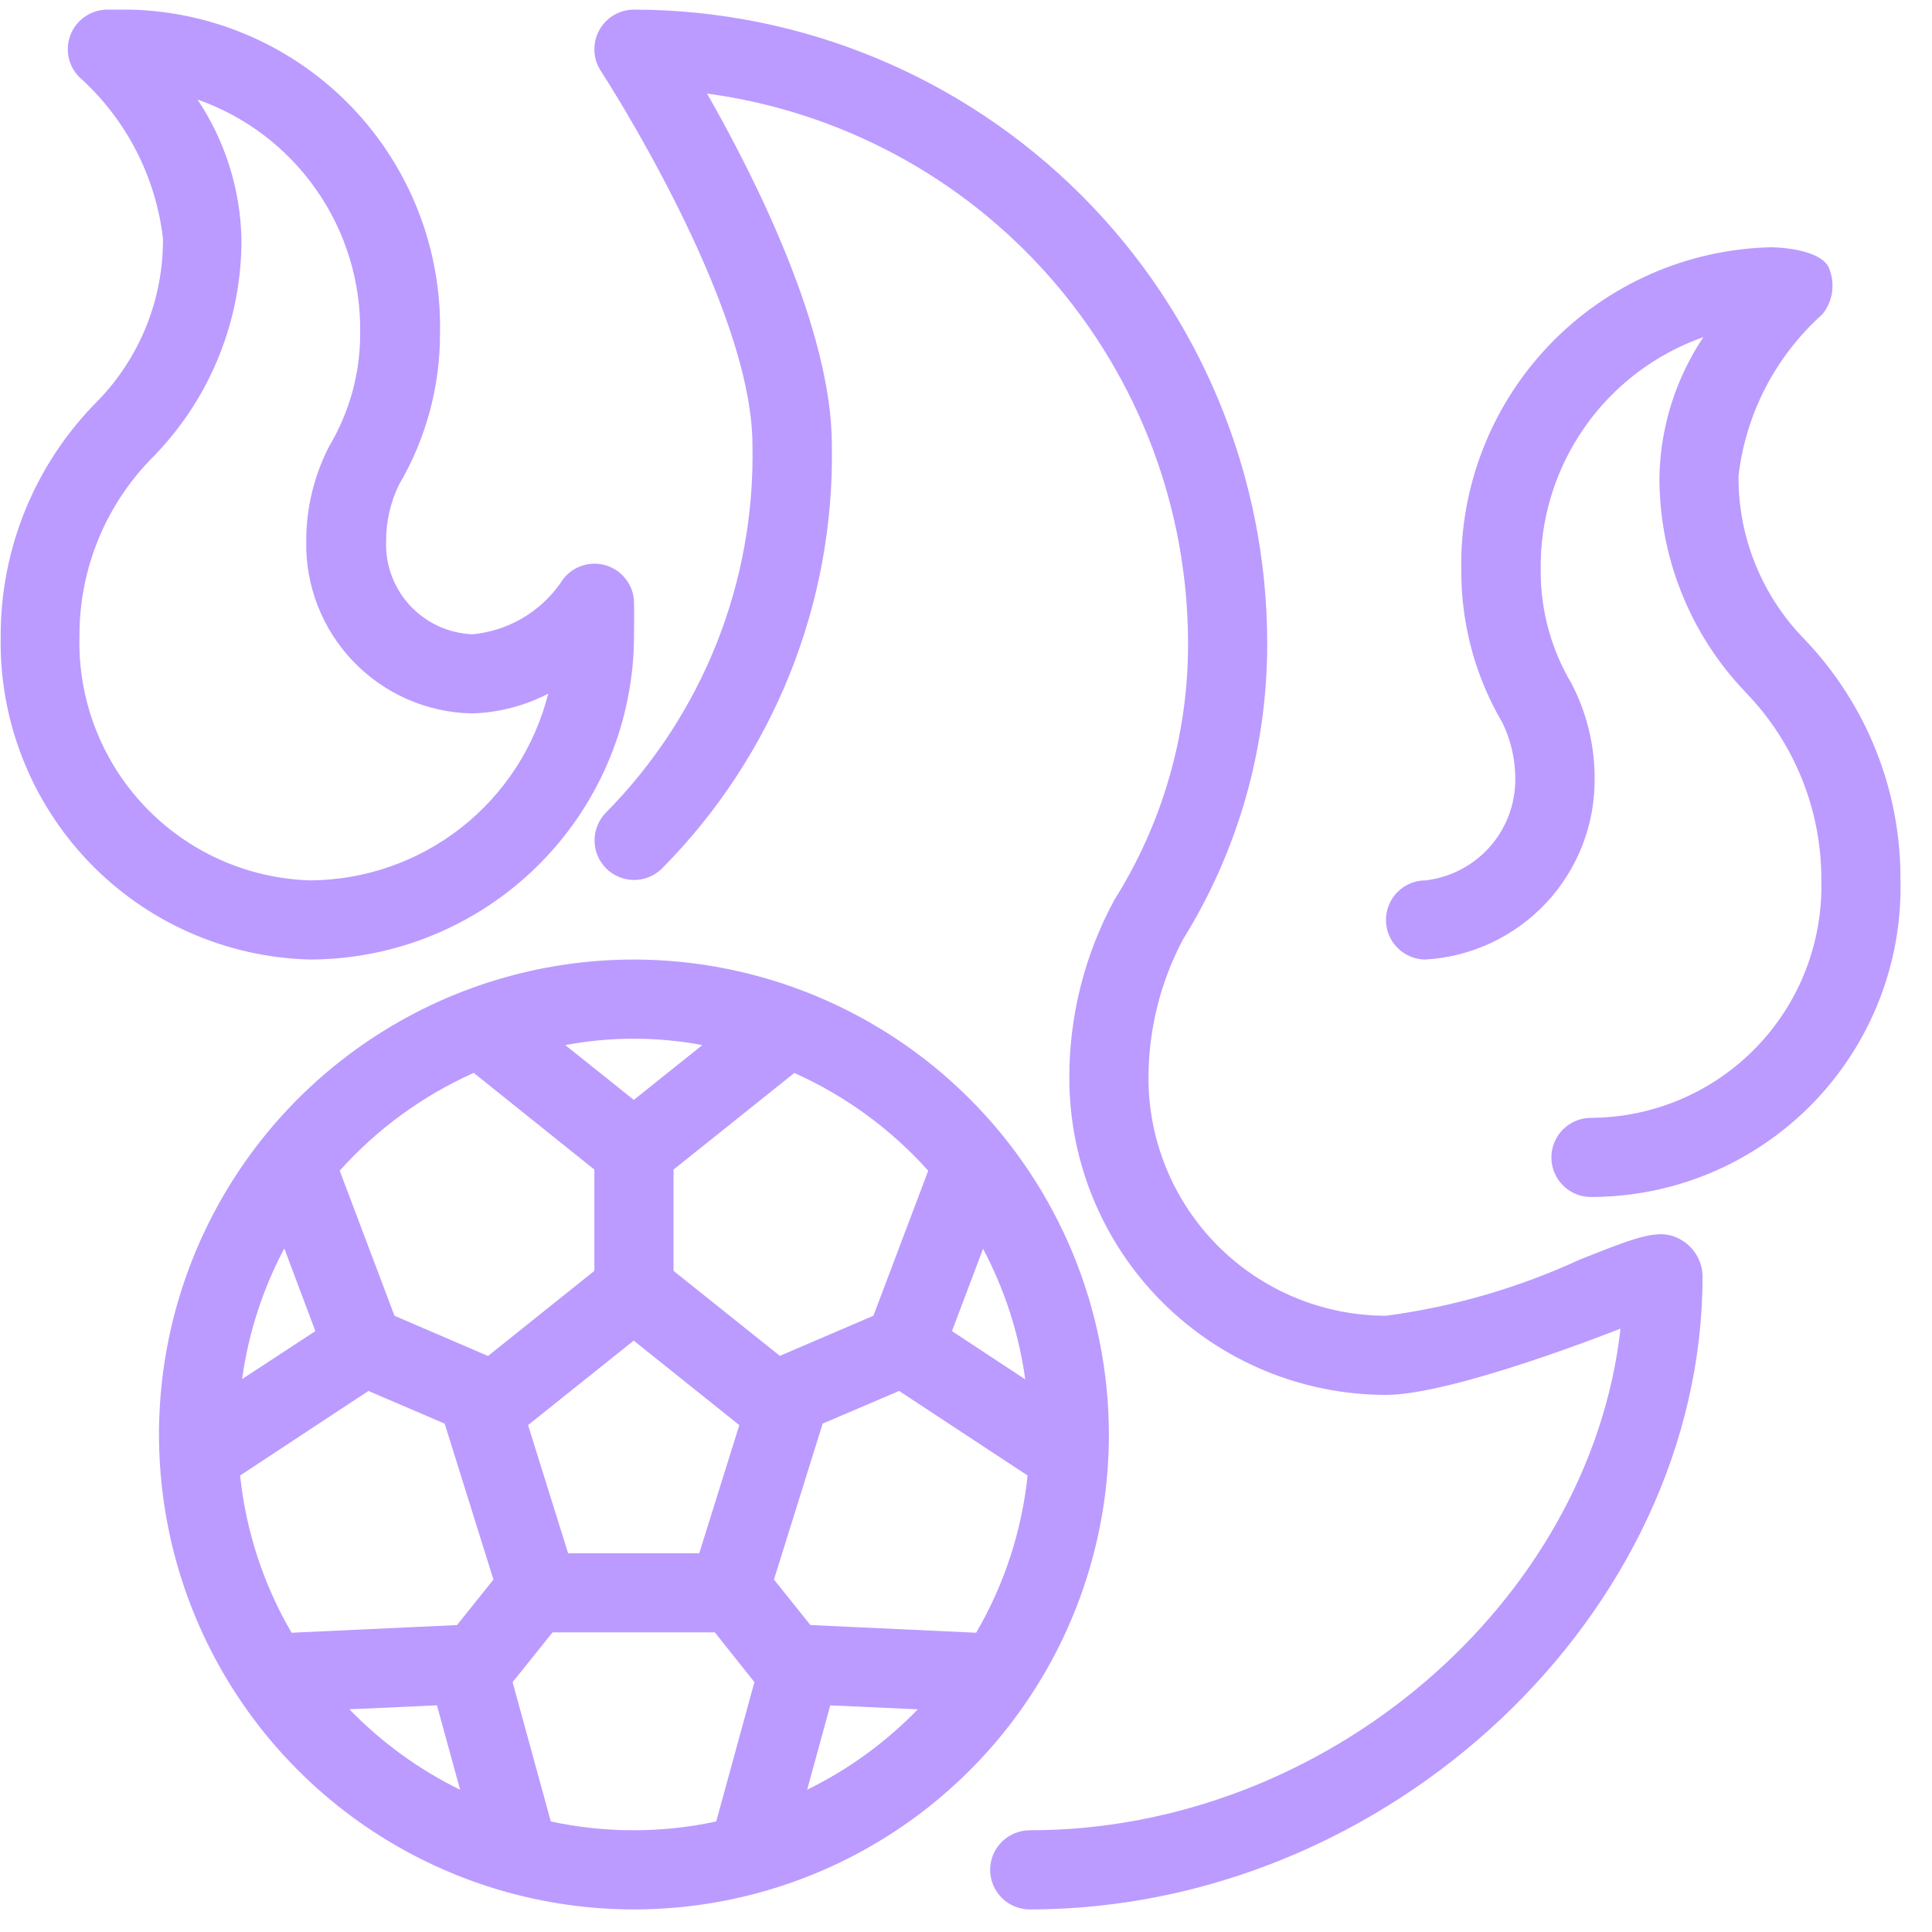
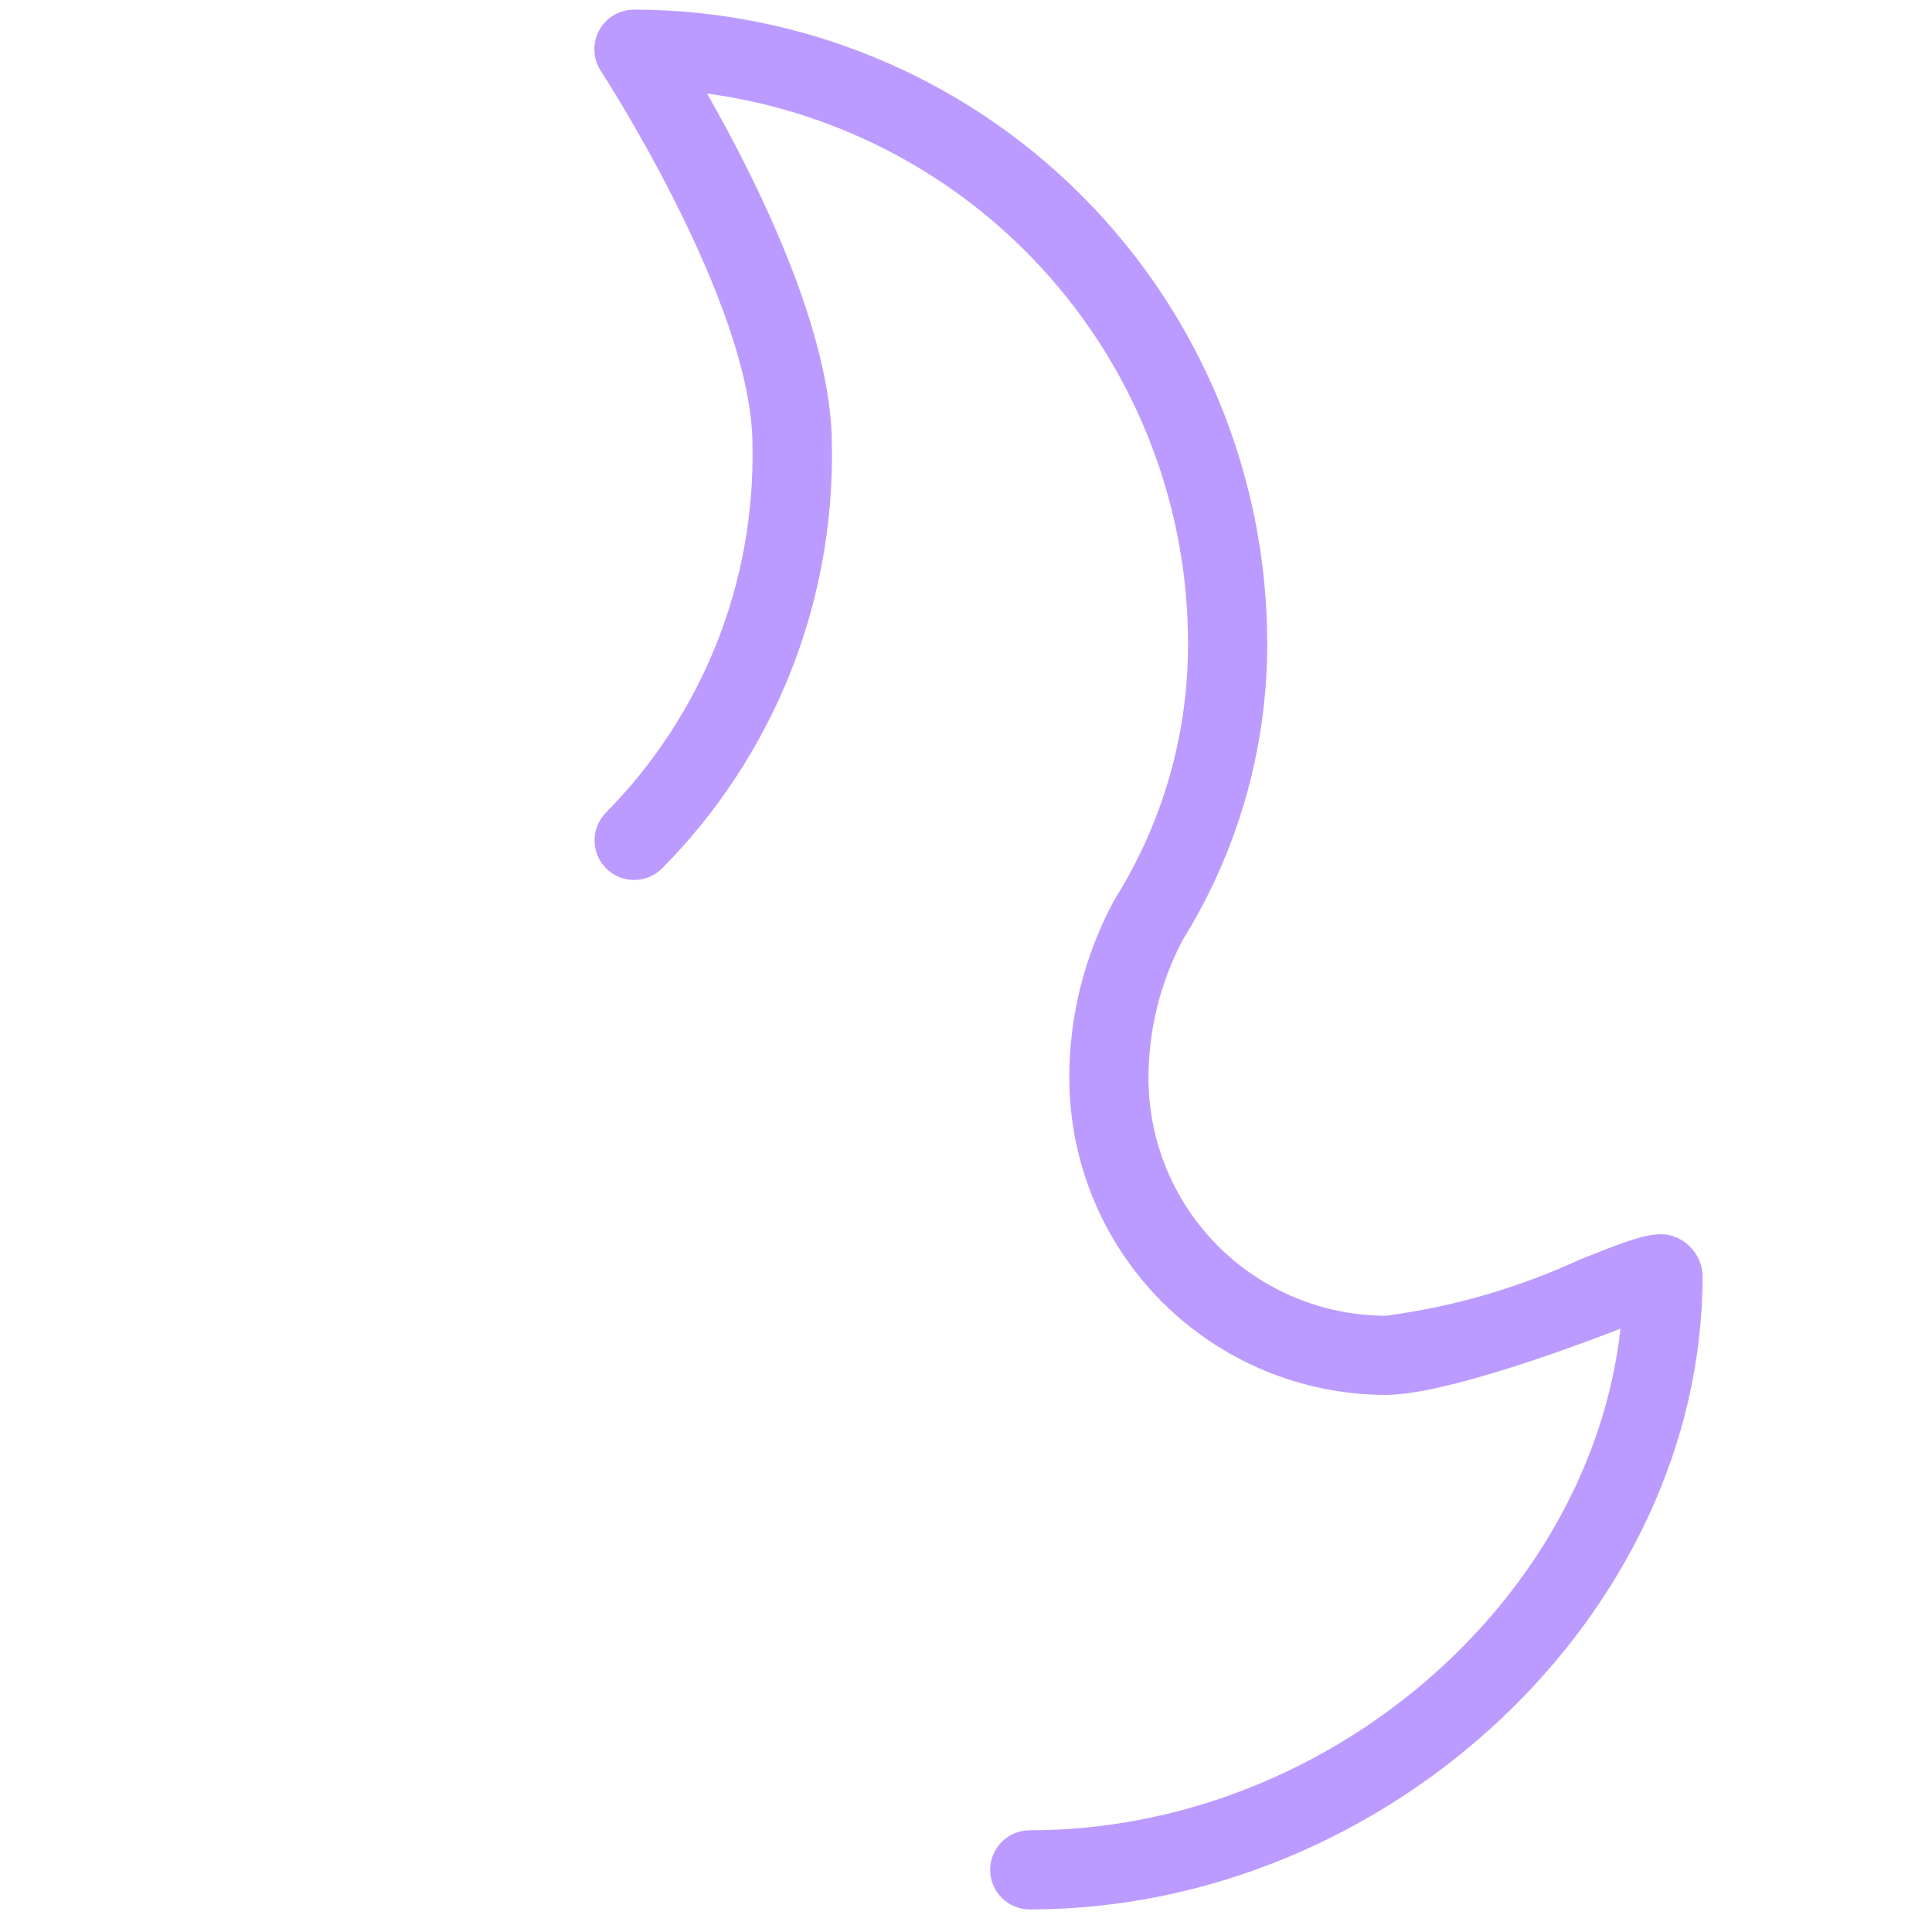
<svg xmlns="http://www.w3.org/2000/svg" width="60" height="60" viewBox="0 0 60 60" fill="none">
  <g clip-path="url(#clip0_2303_2354)">
    <path d="M52.312 38.569C51.623 38.102 51.029 38.338 49.056 39.12C47.15 39.999 45.123 40.586 43.042 40.862C41.087 40.859 39.212 40.082 37.83 38.699C36.447 37.317 35.669 35.442 35.667 33.487C35.667 31.988 36.033 30.511 36.733 29.185C38.453 26.418 39.361 23.224 39.355 19.966C39.348 14.752 37.274 9.754 33.587 6.067C29.9 2.38 24.902 0.306 19.688 0.299C19.466 0.299 19.248 0.359 19.058 0.473C18.867 0.586 18.711 0.75 18.606 0.945C18.501 1.14 18.45 1.36 18.46 1.581C18.469 1.803 18.538 2.018 18.66 2.203C18.704 2.275 23.368 9.432 23.368 13.82C23.412 15.93 23.033 18.028 22.252 19.988C21.47 21.949 20.303 23.733 18.82 25.234C18.593 25.464 18.465 25.773 18.464 26.096C18.463 26.419 18.589 26.729 18.815 26.96C19.041 27.191 19.349 27.323 19.672 27.328C19.995 27.334 20.307 27.212 20.541 26.989C22.26 25.261 23.615 23.204 24.524 20.942C25.433 18.68 25.878 16.258 25.834 13.82C25.834 10.269 23.476 5.566 21.958 2.906C26.09 3.462 29.881 5.497 32.628 8.634C35.374 11.771 36.891 15.797 36.896 19.966C36.906 22.785 36.114 25.549 34.614 27.936C33.687 29.639 33.203 31.548 33.209 33.487C33.212 36.094 34.249 38.593 36.092 40.436C37.936 42.28 40.435 43.317 43.042 43.32C45.132 43.32 50.204 41.31 50.326 41.261C49.382 49.731 41.211 56.841 31.98 56.841C31.654 56.841 31.341 56.971 31.11 57.201C30.88 57.431 30.75 57.744 30.75 58.07C30.75 58.396 30.88 58.709 31.11 58.939C31.341 59.17 31.654 59.299 31.98 59.299C43.112 59.299 52.875 50.109 52.875 39.633C52.871 39.424 52.818 39.219 52.72 39.034C52.622 38.85 52.483 38.691 52.312 38.569Z" fill="#BB9BFF" />
-     <path d="M19.68 29.799C16.763 29.801 13.912 30.667 11.488 32.289C9.063 33.91 7.173 36.215 6.058 38.91C4.943 41.605 4.652 44.571 5.222 47.431C5.792 50.292 7.197 52.92 9.26 54.982C11.323 57.044 13.952 58.448 16.813 59.016C19.674 59.585 22.639 59.292 25.334 58.176C28.029 57.059 30.332 55.169 31.952 52.743C33.573 50.318 34.438 47.466 34.438 44.549C34.433 40.638 32.877 36.887 30.11 34.122C27.343 31.357 23.592 29.802 19.68 29.799ZM9.794 41.339L7.519 42.828C7.714 41.41 8.157 40.037 8.829 38.772L9.794 41.339ZM11.442 43.197L13.81 44.212L15.324 49.055L14.193 50.468L9.055 50.706C8.182 49.211 7.637 47.546 7.457 45.823L11.442 43.197ZM17.643 48.237L16.399 44.258L19.68 41.634L22.96 44.258L21.716 48.237H17.643ZM25.167 50.467L24.036 49.054L25.549 44.211L27.923 43.197L31.913 45.823C31.733 47.546 31.189 49.21 30.315 50.706L25.167 50.467ZM29.565 41.339L30.53 38.782C31.201 40.047 31.645 41.42 31.84 42.838L29.565 41.339ZM28.828 36.356L27.124 40.862L24.219 42.107L20.917 39.468V36.322L24.669 33.322C26.252 34.03 27.668 35.064 28.825 36.356H28.828ZM21.811 32.456L19.683 34.158L17.554 32.456C18.961 32.192 20.404 32.192 21.811 32.456ZM14.708 33.316L18.458 36.322V39.468L15.156 42.111L12.251 40.862L10.55 36.356C11.707 35.064 13.123 34.031 14.706 33.322L14.708 33.316ZM10.851 53.083L13.57 52.961L14.289 55.582C13.007 54.954 11.844 54.109 10.851 53.083ZM17.106 56.567L15.919 52.24L17.16 50.695H22.2L23.429 52.24L22.243 56.567C20.55 56.932 18.798 56.932 17.105 56.567H17.106ZM25.066 55.584L25.785 52.962L28.503 53.085C27.512 54.108 26.351 54.952 25.071 55.579L25.066 55.584Z" fill="#BB9BFF" />
-     <path d="M56.004 19.816L55.994 19.805C54.696 18.456 53.977 16.653 53.991 14.781C54.217 12.847 55.142 11.063 56.592 9.764C56.743 9.58 56.844 9.361 56.887 9.128C56.93 8.895 56.913 8.654 56.838 8.429C56.673 7.679 54.994 7.679 54.994 7.679C52.389 7.741 49.914 8.833 48.112 10.717C46.311 12.6 45.329 15.121 45.382 17.726C45.377 19.388 45.819 21.02 46.662 22.451C46.925 22.994 47.06 23.59 47.059 24.193C47.063 24.969 46.781 25.719 46.267 26.3C45.752 26.881 45.042 27.251 44.271 27.341C43.945 27.341 43.633 27.471 43.402 27.701C43.172 27.931 43.042 28.244 43.042 28.57C43.042 28.896 43.172 29.209 43.402 29.439C43.633 29.67 43.945 29.799 44.271 29.799C45.699 29.715 47.039 29.085 48.017 28.041C48.994 26.997 49.533 25.618 49.523 24.188C49.527 23.164 49.283 22.154 48.814 21.244C48.178 20.18 47.843 18.962 47.847 17.721C47.822 16.136 48.297 14.582 49.204 13.28C50.111 11.979 51.404 10.996 52.9 10.469C52.044 11.749 51.571 13.246 51.535 14.785C51.52 17.277 52.473 19.678 54.194 21.48C54.212 21.502 54.231 21.523 54.252 21.543C55.745 23.103 56.574 25.182 56.563 27.341C56.587 28.298 56.421 29.249 56.073 30.141C55.725 31.032 55.202 31.845 54.536 32.532C53.87 33.219 53.073 33.766 52.193 34.141C51.312 34.516 50.366 34.711 49.409 34.716C49.083 34.716 48.77 34.846 48.54 35.076C48.309 35.306 48.18 35.619 48.18 35.945C48.18 36.271 48.309 36.584 48.54 36.814C48.77 37.045 49.083 37.174 49.409 37.174C50.69 37.173 51.958 36.917 53.138 36.42C54.318 35.922 55.387 35.194 56.283 34.279C57.178 33.363 57.881 32.277 58.352 31.086C58.822 29.895 59.05 28.621 59.021 27.341C59.039 24.535 57.955 21.833 56.004 19.816Z" fill="#BB9BFF" />
-     <path d="M19.688 19.966C19.688 19.966 19.701 18.836 19.688 18.632C19.666 18.373 19.562 18.127 19.391 17.93C19.221 17.733 18.992 17.595 18.738 17.537C18.484 17.479 18.218 17.503 17.978 17.605C17.739 17.708 17.538 17.884 17.405 18.109C17.092 18.556 16.685 18.929 16.213 19.204C15.742 19.478 15.216 19.647 14.673 19.698C13.935 19.669 13.239 19.35 12.736 18.809C12.234 18.268 11.966 17.551 11.991 16.813C11.988 16.202 12.125 15.599 12.393 15.049C13.231 13.624 13.67 12 13.665 10.347C13.718 7.74 12.736 5.219 10.934 3.336C9.132 1.453 6.656 0.361 4.05 0.299H3.34C3.097 0.298 2.86 0.369 2.658 0.503C2.455 0.636 2.297 0.827 2.203 1.05C2.108 1.274 2.082 1.52 2.127 1.758C2.173 1.996 2.288 2.216 2.457 2.389C3.909 3.687 4.835 5.472 5.061 7.406C5.074 9.279 4.354 11.082 3.055 12.43L3.044 12.441C2.083 13.401 1.322 14.541 0.803 15.795C0.285 17.05 0.019 18.395 0.021 19.752C-0.031 22.359 0.952 24.879 2.755 26.763C4.557 28.646 7.033 29.738 9.639 29.799C12.265 29.792 14.784 28.76 16.661 26.924C18.538 25.087 19.624 22.591 19.688 19.966ZM2.468 19.752C2.464 18.714 2.667 17.685 3.064 16.726C3.46 15.767 4.044 14.896 4.78 14.164C4.802 14.145 4.821 14.124 4.839 14.102C6.561 12.299 7.514 9.899 7.498 7.406C7.462 5.867 6.989 4.371 6.134 3.091C7.63 3.617 8.923 4.6 9.829 5.902C10.736 7.203 11.21 8.757 11.185 10.343C11.191 11.576 10.86 12.787 10.23 13.847C9.755 14.762 9.508 15.778 9.51 16.809C9.484 18.199 10.011 19.543 10.974 20.545C11.937 21.547 13.258 22.127 14.648 22.156C15.477 22.134 16.29 21.924 17.025 21.542C16.61 23.193 15.657 24.659 14.317 25.709C12.976 26.759 11.325 27.333 9.622 27.341C7.668 27.279 5.819 26.446 4.478 25.024C3.137 23.602 2.415 21.706 2.468 19.752Z" fill="#BB9BFF" />
  </g>
  <defs>
    <clipPath id="clip0_2303_2354">
      <rect width="59" height="59" fill="white" transform="translate(0.021 0.299)" />
    </clipPath>
  </defs>
</svg>